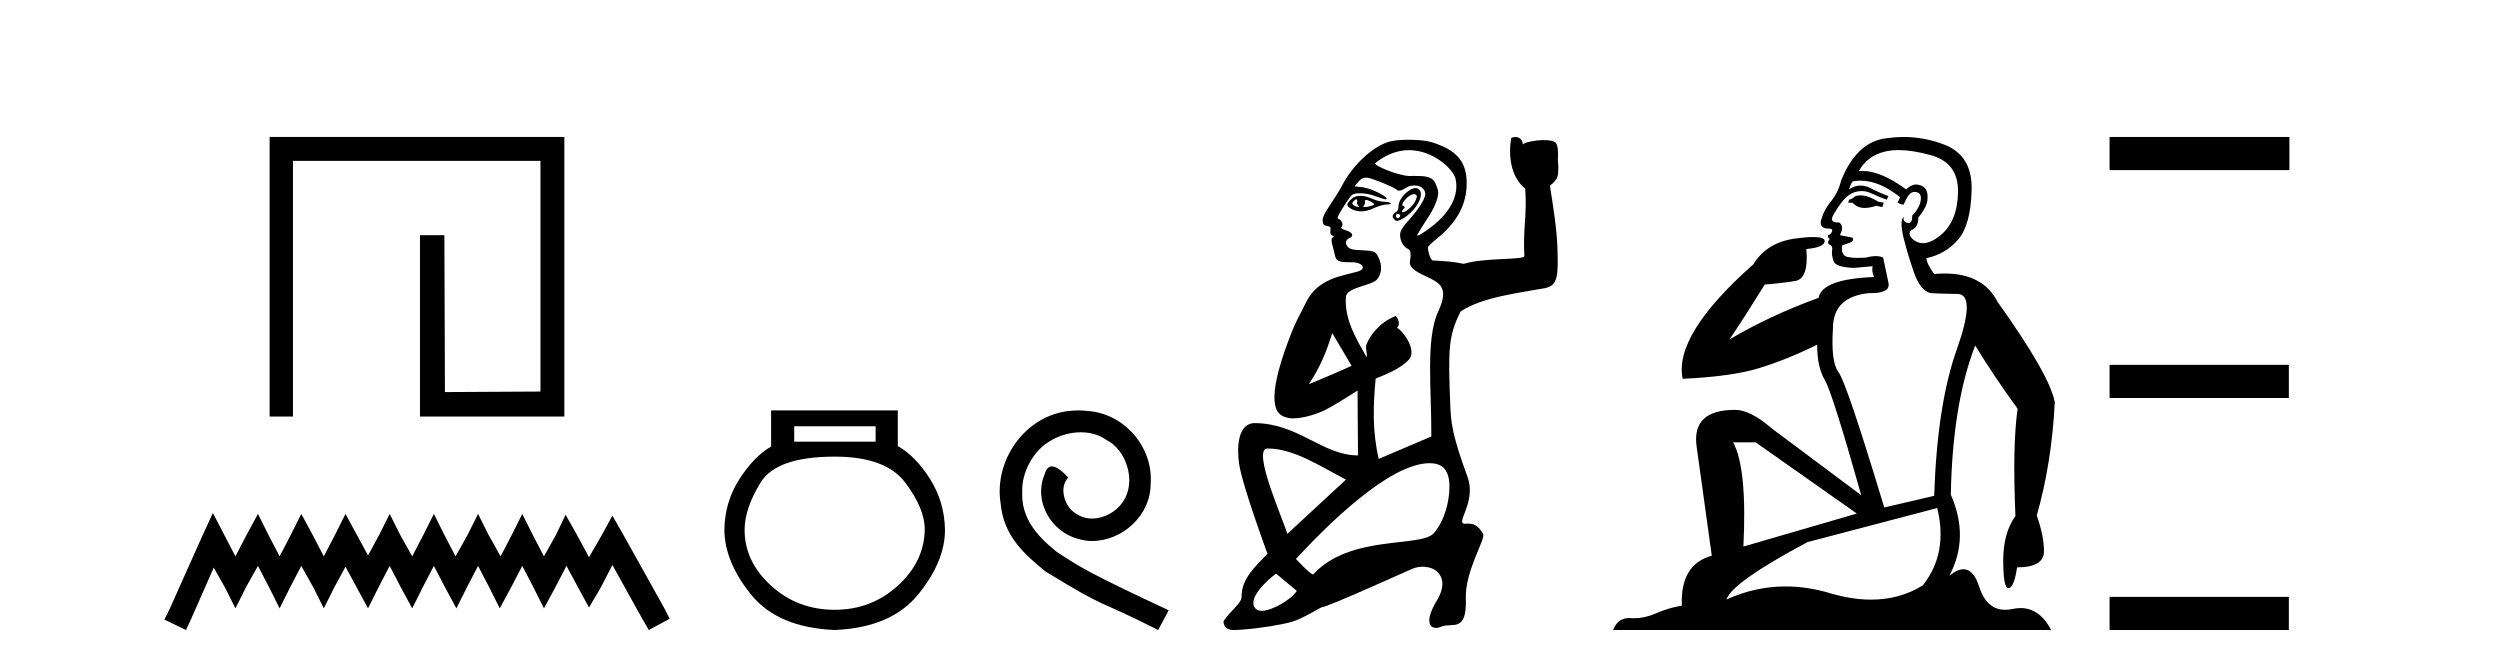
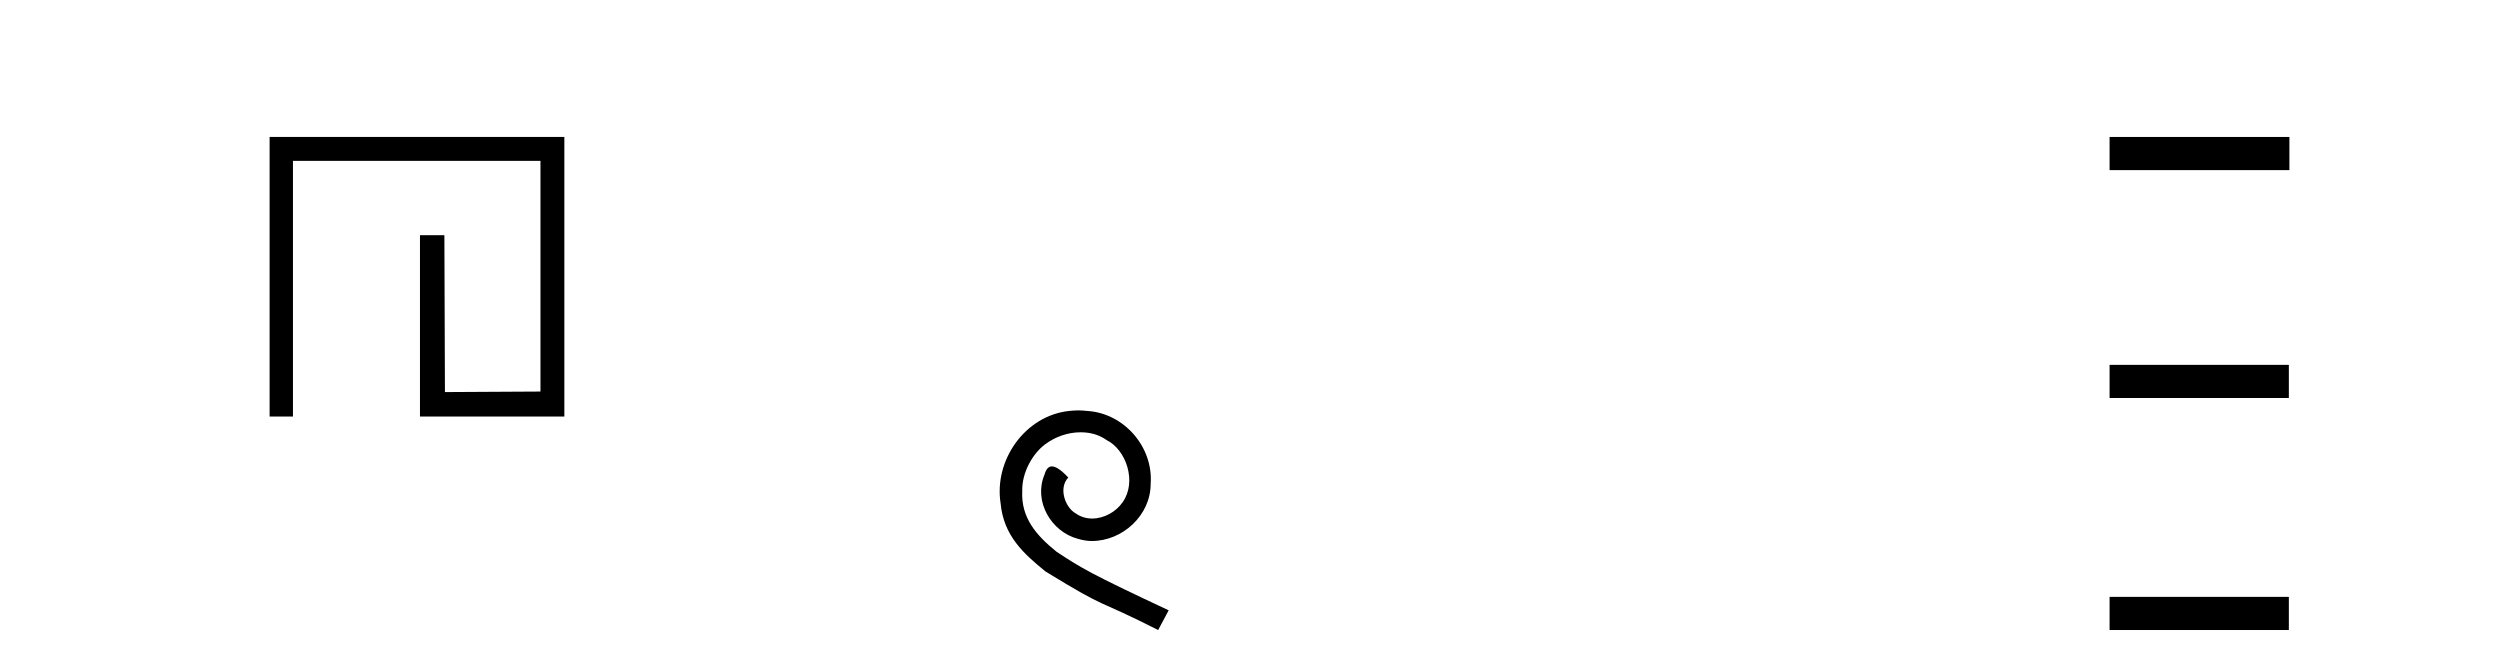
<svg xmlns="http://www.w3.org/2000/svg" width="154.0" height="41.0">
  <path d="M 16.608 8.437 L 16.608 25.657 L 18.046 25.657 L 18.046 9.908 L 33.293 9.908 L 33.293 24.119 L 27.408 24.152 L 27.374 14.489 L 25.87 14.489 L 25.87 25.657 L 34.764 25.657 L 34.764 8.437 Z" style="fill:#000000;stroke:none" />
-   <path d="M 13.114 31.602 L 12.473 32.99 L 10.444 37.528 L 10.124 38.169 L 11.459 38.809 L 11.779 38.115 L 13.167 34.966 L 13.861 36.193 L 14.502 37.475 L 15.142 36.193 L 15.89 34.859 L 16.584 36.193 L 17.224 37.475 L 17.865 36.193 L 18.559 34.859 L 19.306 36.193 L 19.947 37.475 L 20.588 36.193 L 21.282 34.912 L 21.976 36.193 L 22.67 37.475 L 23.31 36.193 L 24.004 34.859 L 24.698 36.193 L 25.392 37.475 L 26.033 36.193 L 26.727 34.859 L 27.421 36.193 L 28.115 37.475 L 28.755 36.193 L 29.449 34.859 L 30.143 36.193 L 30.784 37.475 L 31.478 36.193 L 32.172 34.859 L 32.866 36.193 L 33.507 37.475 L 34.201 36.193 L 34.895 34.859 L 35.642 36.247 L 36.283 37.421 L 36.977 36.247 L 37.724 34.805 L 39.593 38.169 L 39.966 38.809 L 41.248 38.115 L 40.927 37.475 L 38.365 32.884 L 37.724 31.763 L 37.084 32.937 L 36.283 34.325 L 35.535 32.937 L 34.841 31.709 L 34.254 32.937 L 33.507 34.272 L 32.813 32.937 L 32.172 31.656 L 31.531 32.937 L 30.837 34.272 L 30.09 32.937 L 29.449 31.656 L 28.809 32.937 L 28.061 34.272 L 27.367 32.937 L 26.727 31.656 L 26.086 32.937 L 25.392 34.272 L 24.645 32.937 L 24.004 31.656 L 23.364 32.937 L 22.67 34.218 L 21.976 32.937 L 21.282 31.656 L 20.641 32.937 L 19.947 34.272 L 19.253 32.937 L 18.559 31.656 L 17.918 32.937 L 17.224 34.272 L 16.53 32.937 L 15.89 31.656 L 15.196 32.937 L 14.502 34.272 L 13.808 32.937 L 13.114 31.602 Z" style="fill:#000000;stroke:none" />
-   <path d="M 53.939 26.259 L 53.939 27.208 L 48.924 27.208 L 48.924 26.259 ZM 51.417 28.128 Q 54.562 28.128 55.764 29.73 Q 56.965 31.332 56.965 32.608 Q 56.936 34.596 55.304 36.08 Q 53.672 37.563 51.417 37.563 Q 49.132 37.563 47.5 36.08 Q 45.868 34.596 45.868 32.638 Q 45.868 31.332 46.848 29.73 Q 47.827 28.128 51.417 28.128 ZM 47.5 25.279 L 47.5 27.505 Q 46.432 28.128 45.542 29.522 Q 44.652 30.917 44.622 32.608 Q 44.622 34.596 46.269 36.629 Q 47.916 38.661 51.417 38.809 Q 54.888 38.661 56.55 36.629 Q 58.211 34.596 58.211 32.638 Q 58.182 30.917 57.292 29.508 Q 56.402 28.098 55.304 27.475 L 55.304 25.279 Z" style="fill:#000000;stroke:none" />
  <path d="M 66.422 25.279 C 66.234 25.279 66.046 25.297 65.859 25.314 C 63.142 25.604 61.212 28.354 61.639 31.019 C 61.827 33.001 63.057 34.111 64.406 35.205 C 68.421 37.665 67.294 36.759 71.342 38.809 L 71.991 37.596 C 67.174 35.341 66.593 34.983 65.09 33.992 C 63.86 33.001 62.886 31.908 62.971 30.251 C 62.937 29.106 63.621 27.927 64.389 27.364 C 65.004 26.902 65.79 26.629 66.559 26.629 C 67.14 26.629 67.686 26.766 68.165 27.107 C 69.378 27.705 70.044 29.687 69.156 30.934 C 68.746 31.532 68.011 31.942 67.276 31.942 C 66.918 31.942 66.559 31.839 66.251 31.617 C 65.636 31.276 65.175 30.08 65.807 29.414 C 65.517 29.106 65.107 28.73 64.799 28.73 C 64.594 28.73 64.441 28.884 64.338 29.243 C 63.655 30.883 64.748 32.745 66.388 33.189 C 66.679 33.274 66.969 33.326 67.259 33.326 C 69.138 33.326 70.881 31.754 70.881 29.807 C 71.052 27.534 69.241 25.45 66.969 25.314 C 66.798 25.297 66.61 25.279 66.422 25.279 Z" style="fill:#000000;stroke:none" />
-   <path d="M 83.548 12.276 C 83.588 12.276 83.631 12.357 83.601 12.435 C 83.575 12.503 83.599 12.581 83.654 12.648 C 83.715 12.722 83.735 12.754 83.707 12.754 C 83.683 12.754 83.61 12.747 83.495 12.701 C 83.29 12.618 83.246 12.525 83.388 12.382 C 83.451 12.319 83.513 12.276 83.548 12.276 ZM 84.194 12.322 C 84.207 12.322 84.222 12.324 84.239 12.329 C 84.339 12.36 84.474 12.431 84.557 12.488 C 84.696 12.584 84.685 12.621 84.398 12.701 C 84.208 12.754 84.087 12.754 84.029 12.754 C 84.028 12.754 84.027 12.754 84.026 12.754 C 83.96 12.754 83.962 12.725 84.026 12.648 C 84.081 12.581 84.106 12.453 84.079 12.382 C 84.061 12.335 84.073 12.328 84.098 12.328 C 84.108 12.328 84.12 12.329 84.132 12.329 C 84.148 12.329 84.168 12.322 84.194 12.322 ZM 83.813 12.063 C 83.573 12.063 83.388 12.117 83.229 12.276 C 82.928 12.577 82.905 12.663 83.229 12.86 C 83.4 12.965 83.64 13.02 83.867 13.02 C 84.123 13.02 84.38 12.939 84.664 12.807 C 84.902 12.696 85.256 12.595 85.407 12.595 C 85.559 12.595 85.673 12.586 85.673 12.542 C 85.673 12.497 85.528 12.435 85.354 12.435 C 85.18 12.435 84.849 12.387 84.61 12.276 C 84.317 12.139 84.036 12.063 83.813 12.063 ZM 87.107 11.957 C 87.214 11.957 87.308 12.037 87.267 12.17 C 87.161 12.513 86.951 12.744 86.736 12.913 C 86.597 13.022 86.48 13.073 86.417 13.073 C 86.337 13.073 86.331 13.007 86.47 12.86 C 86.551 12.774 86.551 12.731 86.47 12.701 C 86.306 12.641 86.378 12.492 86.629 12.223 C 86.791 12.05 86.979 11.957 87.107 11.957 ZM 86.098 13.179 C 86.165 13.179 86.257 13.218 86.257 13.285 C 86.257 13.352 86.165 13.445 86.098 13.445 C 86.098 13.445 86.098 13.445 86.098 13.445 C 86.031 13.445 85.992 13.352 85.992 13.285 C 85.992 13.218 86.031 13.179 86.098 13.179 ZM 87.214 11.585 C 86.808 11.585 86.151 12.206 86.151 12.701 C 86.151 12.826 86.101 12.984 86.045 13.02 C 85.808 13.171 85.727 13.318 85.832 13.445 C 85.896 13.521 85.946 13.604 86.045 13.604 C 86.199 13.604 86.435 13.474 86.682 13.285 C 87.342 12.782 87.72 11.985 87.426 11.692 C 87.37 11.635 87.297 11.585 87.214 11.585 ZM 86.789 9.248 C 88.323 9.248 89.529 10.451 89.658 11.001 C 89.896 12.017 89.334 13.089 88.17 13.976 C 87.725 14.315 87.425 14.507 87.32 14.507 C 87.258 14.507 87.305 14.469 87.373 14.348 C 87.428 14.249 87.668 13.846 87.904 13.498 C 88.324 12.882 88.595 12.251 88.595 11.851 C 88.595 11.742 88.506 11.482 88.436 11.32 C 88.275 10.95 87.965 10.841 87.32 10.841 C 87.233 10.841 87.144 10.836 87.047 10.836 C 86.998 10.836 86.948 10.837 86.895 10.841 C 86.888 10.842 86.882 10.842 86.877 10.842 C 86.866 10.842 86.857 10.841 86.842 10.841 C 86.153 10.841 84.553 10.174 84.717 10.045 C 85.422 9.485 86.143 9.248 86.789 9.248 C 86.789 9.248 86.789 9.248 86.789 9.248 ZM 82.067 20.519 L 83.259 22.534 C 82.655 22.819 81.099 23.469 80.624 23.668 C 81.34 22.592 81.704 21.673 82.067 20.519 ZM 84.199 10.945 C 84.211 10.945 84.224 10.945 84.239 10.948 C 84.596 11.004 85.89 11.537 86.045 11.692 C 86.097 11.744 86.135 11.745 86.199 11.745 C 86.201 11.745 86.202 11.745 86.204 11.745 C 86.306 11.745 86.446 11.675 86.682 11.532 C 86.839 11.438 87.006 11.426 87.161 11.426 C 87.495 11.426 87.796 11.631 87.798 11.957 C 87.8 12.256 87.291 13.015 86.789 13.551 C 86.475 13.886 86.291 14.171 86.257 14.348 C 86.19 14.705 86.414 15.182 86.682 15.304 C 86.853 15.382 86.895 15.468 86.895 15.729 C 86.895 16.177 86.54 16.427 87.798 17.004 C 88.694 17.415 89.285 17.704 88.595 19.183 C 87.813 20.859 88.183 23.988 88.17 26.886 L 84.929 28.268 C 84.532 26.555 84.583 25.009 84.74 23.321 C 85.306 23.084 86.284 22.729 86.83 22.107 C 87.238 21.533 86.479 20.435 86.058 20.188 C 86.216 20.024 86.227 19.74 85.973 19.467 C 84.957 19.858 84.345 20.731 84.173 21.226 C 84.087 21.474 84.258 21.912 84.185 21.998 C 83.518 20.844 82.8 19.628 82.91 18.279 C 82.958 17.692 84.495 17.6 84.823 17.217 C 85.151 16.834 85.126 16.307 84.929 15.889 C 84.736 15.477 84.692 15.45 83.813 15.41 C 83.385 15.391 83.194 15.363 83.07 15.251 C 82.835 15.039 82.866 14.784 83.123 14.667 C 83.43 14.527 83.324 14.32 82.91 14.189 C 82.645 14.105 82.579 14.055 82.645 13.976 C 82.753 13.846 82.682 13.603 82.485 13.498 C 82.344 13.422 82.368 13.373 82.751 12.754 C 82.978 12.387 83.211 12.066 83.282 12.01 C 83.366 11.944 83.554 11.904 83.76 11.904 C 84.037 11.904 84.366 11.955 84.664 12.063 C 85.102 12.223 85.28 12.276 85.354 12.276 C 85.403 12.276 85.423 12.273 85.407 12.223 C 85.35 12.033 84.415 11.594 83.92 11.532 L 83.442 11.479 L 83.707 11.16 C 83.89 10.97 83.992 10.948 84.132 10.948 C 84.156 10.948 84.176 10.945 84.199 10.945 ZM 78.076 27.627 C 79.727 27.627 81.369 28.756 82.91 29.543 L 79.298 32.89 C 79.126 32.195 77.067 27.627 78.076 27.627 ZM 88.064 28.533 C 88.691 28.533 89.286 28.782 89.286 29.968 C 89.286 30.872 89.002 32.05 88.329 32.837 C 87.544 33.754 83.16 32.893 80.891 35.387 C 80.715 35.387 79.829 34.43 79.829 34.43 C 81.769 32.336 85.59 28.533 88.064 28.533 ZM 78.607 35.334 L 79.882 36.396 C 79.625 36.857 78.411 37.626 77.72 37.626 C 77.569 37.626 77.442 37.589 77.357 37.504 C 76.764 36.911 78.069 35.727 78.607 35.334 ZM 93.348 8.437 C 93.263 8.437 93.173 8.459 93.088 8.507 C 92.92 9.53 93.021 10.854 93.952 11.622 C 94.077 13.197 93.803 14.152 93.9 15.774 C 93.92 16.023 91.426 15.861 90.167 16.252 C 89.535 16.114 88.913 16.076 88.276 16.048 C 88.114 16.048 87.957 15.457 87.957 15.251 C 87.957 15.182 88.181 14.969 88.489 14.72 C 89.757 13.695 90.352 12.602 90.348 11.266 C 90.344 9.948 89.714 9.235 88.223 8.769 C 87.831 8.647 87.286 8.61 86.736 8.61 C 86.32 8.61 85.919 8.641 85.62 8.716 C 84.614 8.971 83.315 10.156 82.645 11.479 C 82.543 11.68 82.24 12.173 81.954 12.595 C 81.551 13.19 81.457 13.413 81.476 13.604 C 81.496 13.807 81.541 13.888 81.741 13.923 C 81.957 13.961 81.975 13.966 81.954 14.189 C 81.937 14.369 81.957 14.468 82.06 14.507 C 82.176 14.552 82.204 14.558 82.113 14.614 C 82.023 14.669 81.987 14.754 82.06 15.039 C 82.11 15.232 82.193 15.534 82.22 15.676 C 82.293 16.065 82.428 16.154 83.123 16.154 C 83.139 16.154 83.169 16.154 83.196 16.154 C 83.209 16.154 83.221 16.154 83.229 16.154 C 83.989 16.154 84.203 16.578 83.601 16.739 C 82.661 16.99 81.176 17.168 80.466 18.598 C 79.986 19.566 79.766 19.915 79.51 20.617 C 79.385 20.959 78.461 23.196 78.507 24.592 C 78.534 25.31 78.798 25.688 79.509 25.766 C 79.557 25.769 79.607 25.77 79.657 25.77 C 80.344 25.77 81.182 25.475 81.624 25.255 C 82.314 24.912 83.626 24.053 83.626 24.053 C 83.626 24.053 83.64 26.992 83.654 28.055 C 81.434 28.038 80.003 26.089 77.312 26.063 C 77.308 26.063 77.304 26.063 77.301 26.063 C 76.217 26.063 76.197 27.618 76.322 28.533 C 76.506 29.867 78.076 34.112 78.076 34.112 C 77.352 34.861 76.482 35.65 76.482 36.715 C 76.482 36.927 76.414 37.087 75.951 37.565 C 75.638 37.887 75.361 38.229 75.366 38.309 C 75.416 38.732 75.7 38.809 76.029 38.809 C 76.177 38.809 76.333 38.794 76.482 38.787 C 77.63 38.706 78.919 38.487 79.563 38.309 C 80.21 38.129 81.364 37.406 81.423 37.406 C 81.769 37.406 86.903 35.065 87.054 35.015 C 87.243 34.946 87.442 34.91 87.639 34.91 C 87.876 34.91 88.111 34.961 88.329 35.068 C 88.815 35.368 89.132 35.975 88.489 37.034 C 87.856 38.076 87.941 38.681 88.489 38.681 C 88.598 38.681 88.715 38.621 88.861 38.574 C 89.494 38.37 90.368 38.945 90.295 36.874 C 90.235 35.17 91.531 33.205 91.358 32.89 C 91.027 32.288 90.697 32.265 90.455 32.252 C 90.449 32.252 90.444 32.252 90.439 32.252 C 90.384 32.252 90.315 32.264 90.249 32.264 C 90.182 32.264 90.119 32.251 90.083 32.199 C 89.933 31.913 90.893 30.725 90.401 29.383 C 89.436 26.746 89.383 26.03 89.339 24.974 C 89.193 21.453 89.23 20.671 89.976 19.183 C 91.338 18.283 93.625 18.041 95.18 17.748 C 95.974 17.579 95.998 16.973 95.935 15.198 C 95.895 14.058 95.653 12.559 95.475 11.446 C 95.797 11.178 95.961 10.978 95.981 10.667 C 96.011 10.2 95.983 10.168 95.964 9.88 C 95.986 9.474 95.988 9 95.845 8.812 C 95.723 8.653 95.367 8.635 95.069 8.63 C 95.059 8.63 95.05 8.629 95.04 8.629 C 94.662 8.629 93.926 8.752 93.807 8.897 C 93.802 8.613 93.589 8.437 93.348 8.437 Z" style="fill:#000000;stroke:none" />
-   <path d="M 114.599 12.036 Q 114.345 12.036 114.226 12.129 Q 114.089 12.266 113.901 12.3 L 113.85 12.488 L 114.123 12.488 Q 114.393 12.81 114.871 12.81 Q 115.18 12.81 115.575 12.676 L 115.951 12.761 L 116.036 12.488 L 115.695 12.419 Q 115.131 12.078 114.755 12.044 Q 114.672 12.036 114.599 12.036 ZM 116.958 9.246 Q 117.797 9.246 118.906 9.55 Q 120.648 10.011 120.614 11.839 Q 120.58 13.649 119.521 14.503 Q 118.927 14.98 118.45 14.98 Q 118.09 14.98 117.796 14.708 Q 117.505 14.401 117.727 14.179 Q 118.171 14.025 118.171 13.393 Q 118.735 12.71 118.735 12.232 Q 118.803 11.395 117.983 11.36 Q 117.608 11.446 117.42 11.668 Q 115.877 10.53 114.718 10.53 Q 114.607 10.53 114.499 10.541 L 114.499 10.541 Q 115.029 9.601 116.088 9.345 Q 116.479 9.246 116.958 9.246 ZM 114.605 11.128 Q 115.772 11.128 117.044 12.146 L 116.89 12.488 Q 117.129 12.607 117.266 12.607 Q 117.574 11.822 117.915 11.822 Q 118.359 11.822 118.325 12.266 Q 118.291 12.761 117.796 13.274 Q 117.796 13.743 117.568 13.743 Q 117.538 13.743 117.505 13.735 Q 117.198 13.649 117.266 13.359 L 117.266 13.359 Q 117.01 13.581 117.249 14.606 Q 117.505 15.648 117.898 16.775 Q 118.291 17.902 118.923 18.056 Q 119.418 18.09 120.58 18.107 Q 121.741 18.124 120.546 21.506 Q 119.333 24.888 119.145 30.542 L 116.07 31.26 Q 113.747 23.573 113.252 22.924 Q 112.774 22.292 112.91 20.225 Q 112.91 18.278 115.131 18.056 Q 115.195 18.058 115.256 18.058 Q 116.473 18.058 116.327 17.407 Q 116.19 16.741 116.002 15.87 Q 115.814 15.776 115.549 15.776 Q 115.285 15.776 114.943 15.87 Q 114.67 15.886 114.45 15.886 Q 113.737 15.886 113.594 15.716 Q 113.406 15.494 113.474 15.118 L 114.004 14.93 Q 114.226 14.811 114.123 14.64 L 113.338 14.486 Q 113.628 13.923 113.286 13.701 Q 113.237 13.704 113.193 13.704 Q 112.842 13.704 112.842 13.461 Q 112.91 13.205 113.338 12.607 Q 113.747 12.01 114.243 11.839 Q 114.456 11.768 114.67 11.768 Q 114.969 11.768 115.268 11.907 Q 115.763 12.146 116.224 12.3 L 116.327 12.078 Q 115.917 11.924 115.438 11.702 Q 115.006 11.429 114.61 11.429 Q 114.24 11.429 113.901 11.668 Q 114.004 11.326 114.123 11.173 Q 114.362 11.128 114.605 11.128 ZM 108.145 27.246 L 114.379 31.635 L 107.393 33.668 Q 107.633 28.851 106.761 27.246 ZM 119.333 31.294 Q 120.016 34.078 118.445 36.059 Q 117.027 36.937 115.262 36.937 Q 114.071 36.937 112.723 36.538 Q 111.333 36.124 109.994 36.124 Q 108.123 36.124 106.351 36.93 Q 106.693 35.871 111.339 33.395 L 119.333 31.294 ZM 117.258 8.437 Q 116.761 8.437 116.258 8.508 Q 114.379 8.696 113.406 11.138 Q 113.252 11.822 112.791 12.402 Q 112.313 12.983 112.159 13.649 Q 112.125 14.076 112.603 14.076 Q 113.064 14.076 112.723 14.452 Q 112.586 14.452 112.603 14.572 Q 112.62 14.708 112.723 14.708 Q 112.501 14.965 112.706 15.067 Q 112.91 15.152 112.859 15.426 Q 112.808 15.682 112.945 16.075 Q 113.064 16.468 114.226 16.502 L 115.353 16.399 L 115.353 16.399 Q 115.285 16.69 115.438 17.065 Q 112.244 17.185 112.022 18.347 Q 109.016 19.44 106.539 20.909 Q 107.581 19.354 108.709 17.527 Q 109.802 17.441 110.605 17.305 Q 111.424 17.151 111.271 15.34 Q 112.398 15.238 112.398 14.845 Q 112.398 14.601 111.705 14.601 Q 111.283 14.601 110.605 14.691 Q 108.828 14.93 108.008 16.28 Q 103.089 20.635 103.653 23.334 Q 106.642 23.197 108.333 22.685 Q 110.024 22.173 111.937 21.233 Q 111.937 22.634 112.415 23.42 Q 112.876 24.205 114.653 30.508 L 109.119 26.374 Q 107.82 25.247 106.881 25.247 Q 104.216 25.247 104.507 27.468 L 105.446 34.232 Q 103.499 34.761 103.601 37.306 Q 102.713 37.46 101.962 37.802 Q 101.313 38.082 100.651 38.082 Q 100.546 38.082 100.442 38.075 Q 100.394 38.072 100.349 38.072 Q 99.654 38.072 99.365 38.809 L 126.353 38.809 Q 125.641 37.457 124.467 37.457 Q 124.232 37.457 123.979 37.511 Q 123.736 37.563 123.518 37.563 Q 122.371 37.563 121.912 36.128 Q 121.573 35.067 120.95 35.067 Q 120.57 35.067 120.084 35.461 Q 121.331 33.104 120.17 30.474 Q 120.272 24.888 121.673 21.284 Q 122.783 23.112 124.286 25.179 Q 123.962 27.399 124.15 31.789 Q 123.398 32.831 123.398 34.522 Q 123.398 36.23 123.716 36.23 Q 123.719 36.23 123.723 36.23 Q 124.064 36.213 124.252 34.949 Q 125.909 34.949 125.909 33.958 Q 125.909 33.019 125.465 31.755 Q 126.387 28.527 126.575 24.769 Q 126.251 23.078 123.056 18.603 Q 122.164 16.848 119.785 16.848 Q 119.477 16.848 119.145 16.878 Q 118.701 16.28 118.667 15.904 Q 119.862 15.648 120.631 14.742 Q 121.4 13.837 121.451 11.719 Q 121.519 9.601 119.794 8.918 Q 118.548 8.437 117.258 8.437 Z" style="fill:#000000;stroke:none" />
  <path d="M 129.95 8.437 L 129.95 10.479 L 141.027 10.479 L 141.027 8.437 ZM 129.95 22.475 L 129.95 24.516 L 140.993 24.516 L 140.993 22.475 ZM 129.95 36.767 L 129.95 38.809 L 140.993 38.809 L 140.993 36.767 Z" style="fill:#000000;stroke:none" />
</svg>